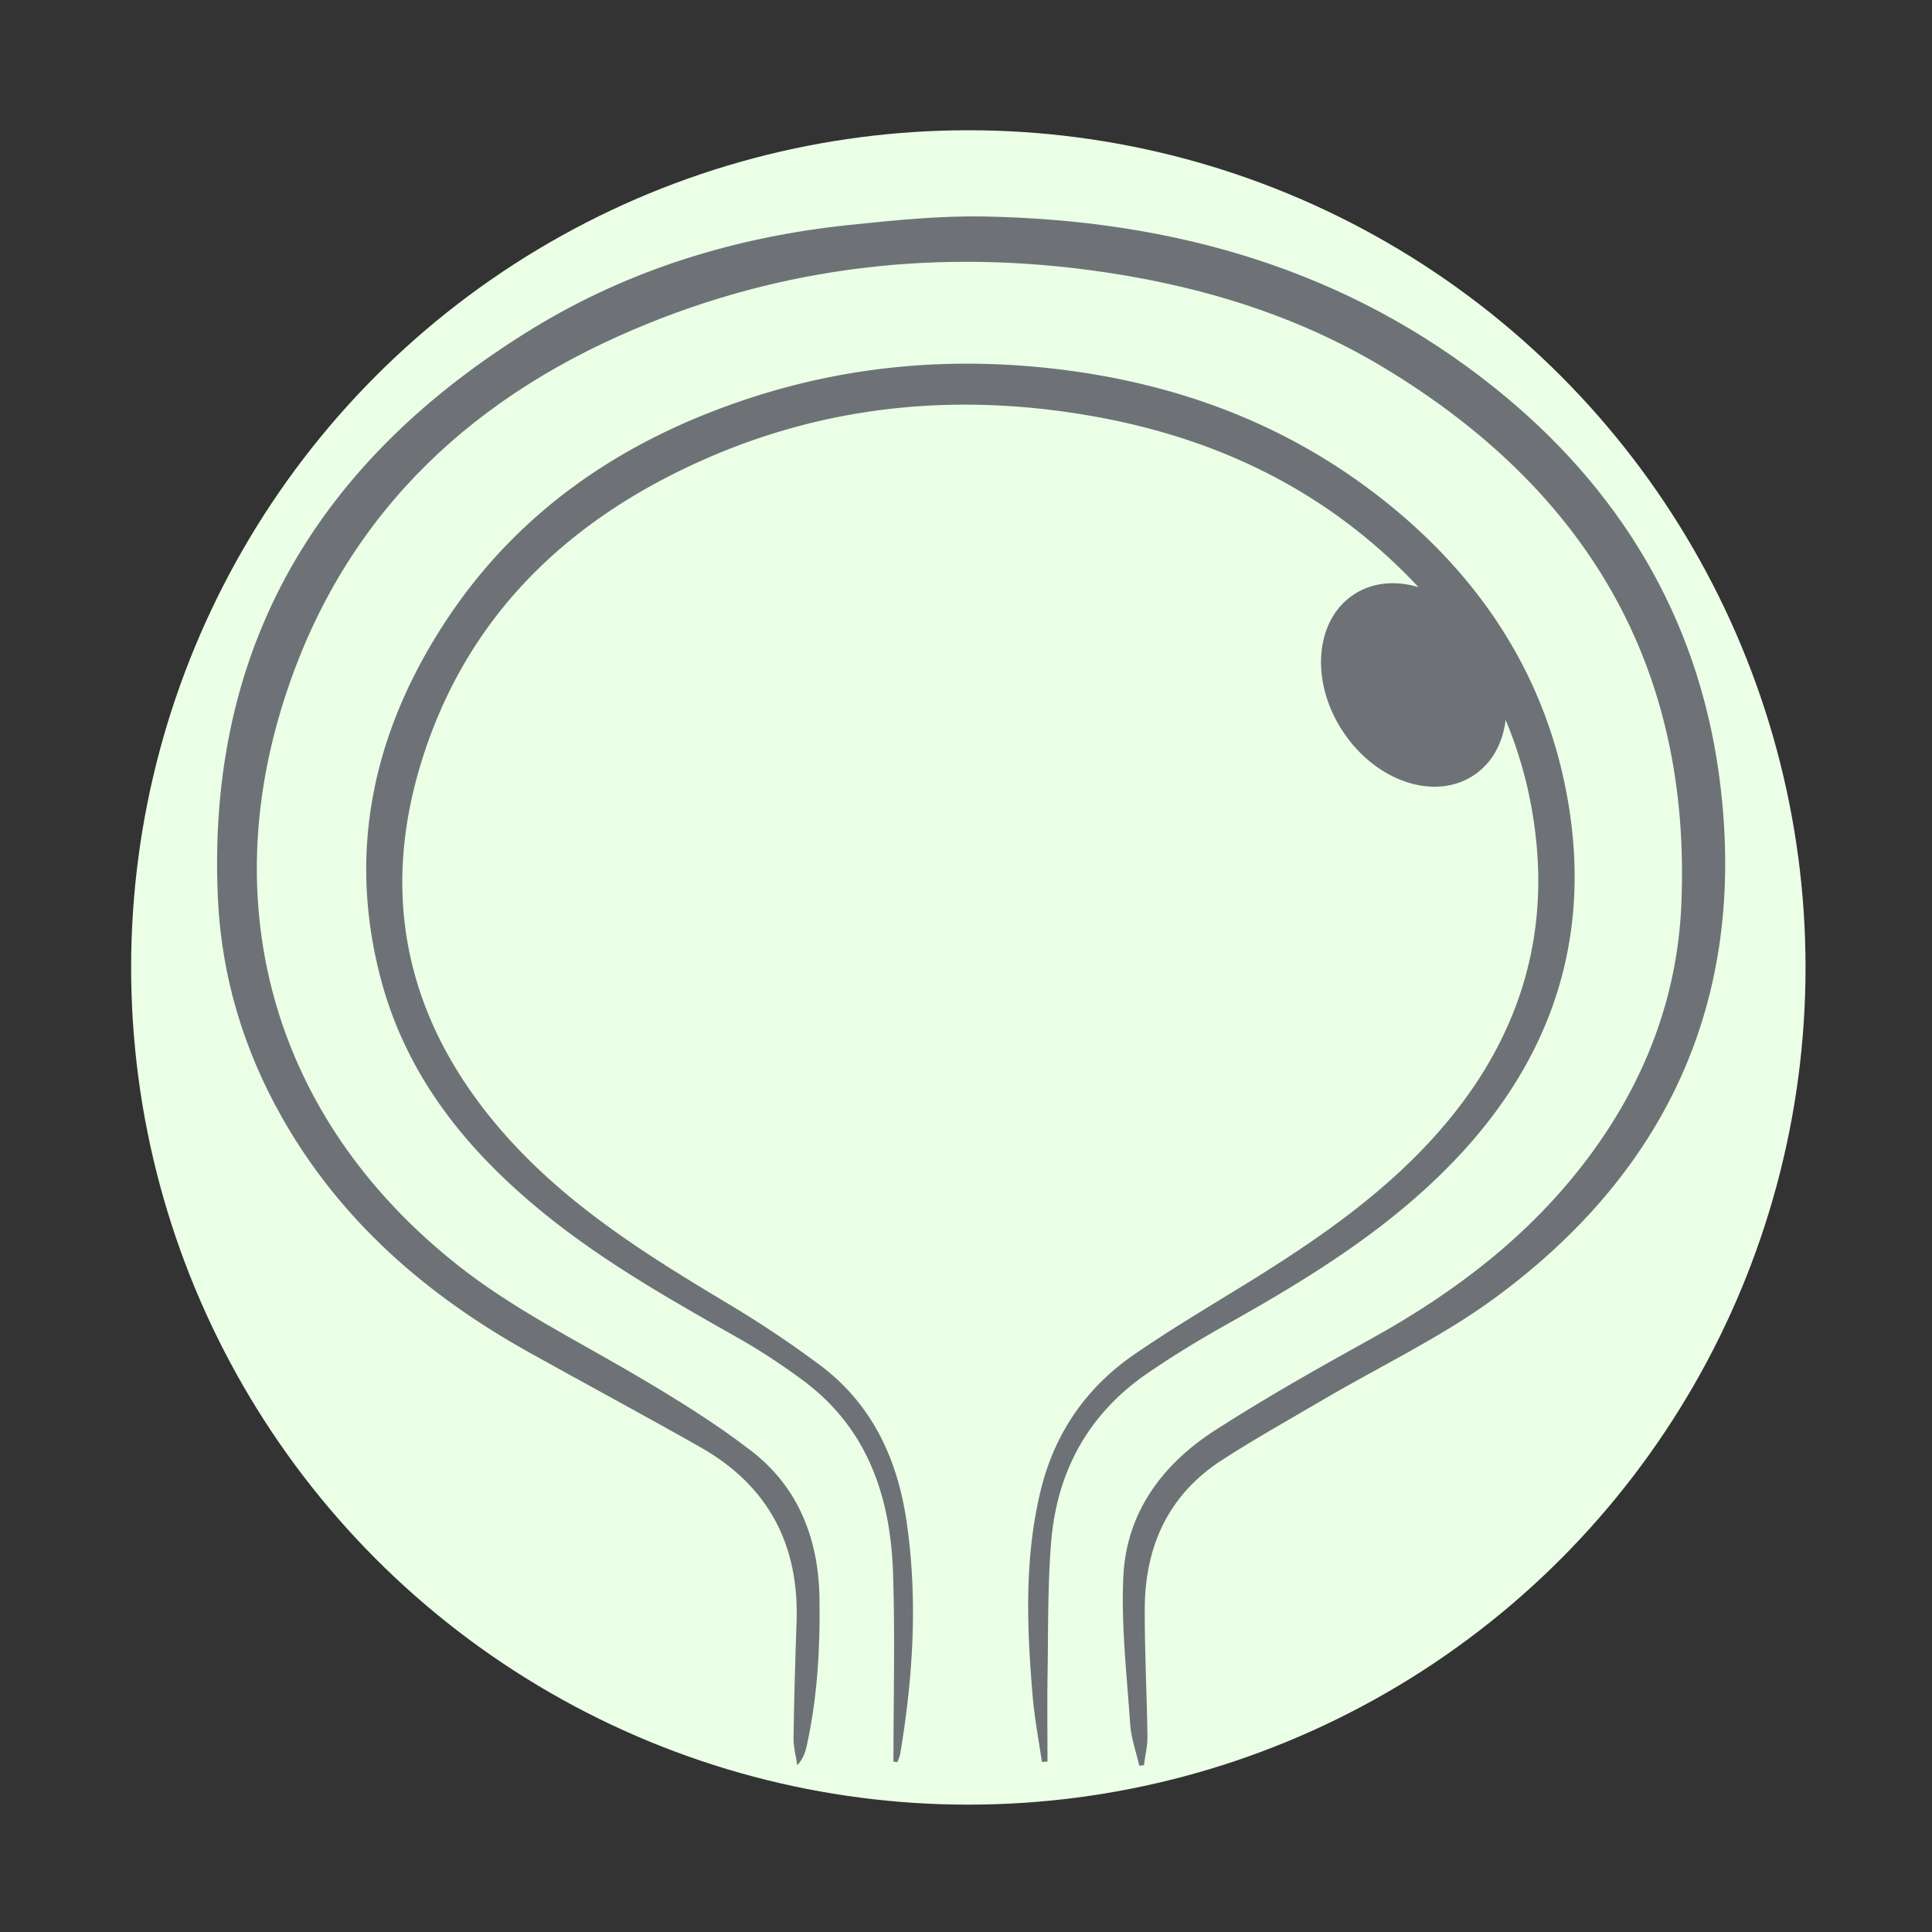
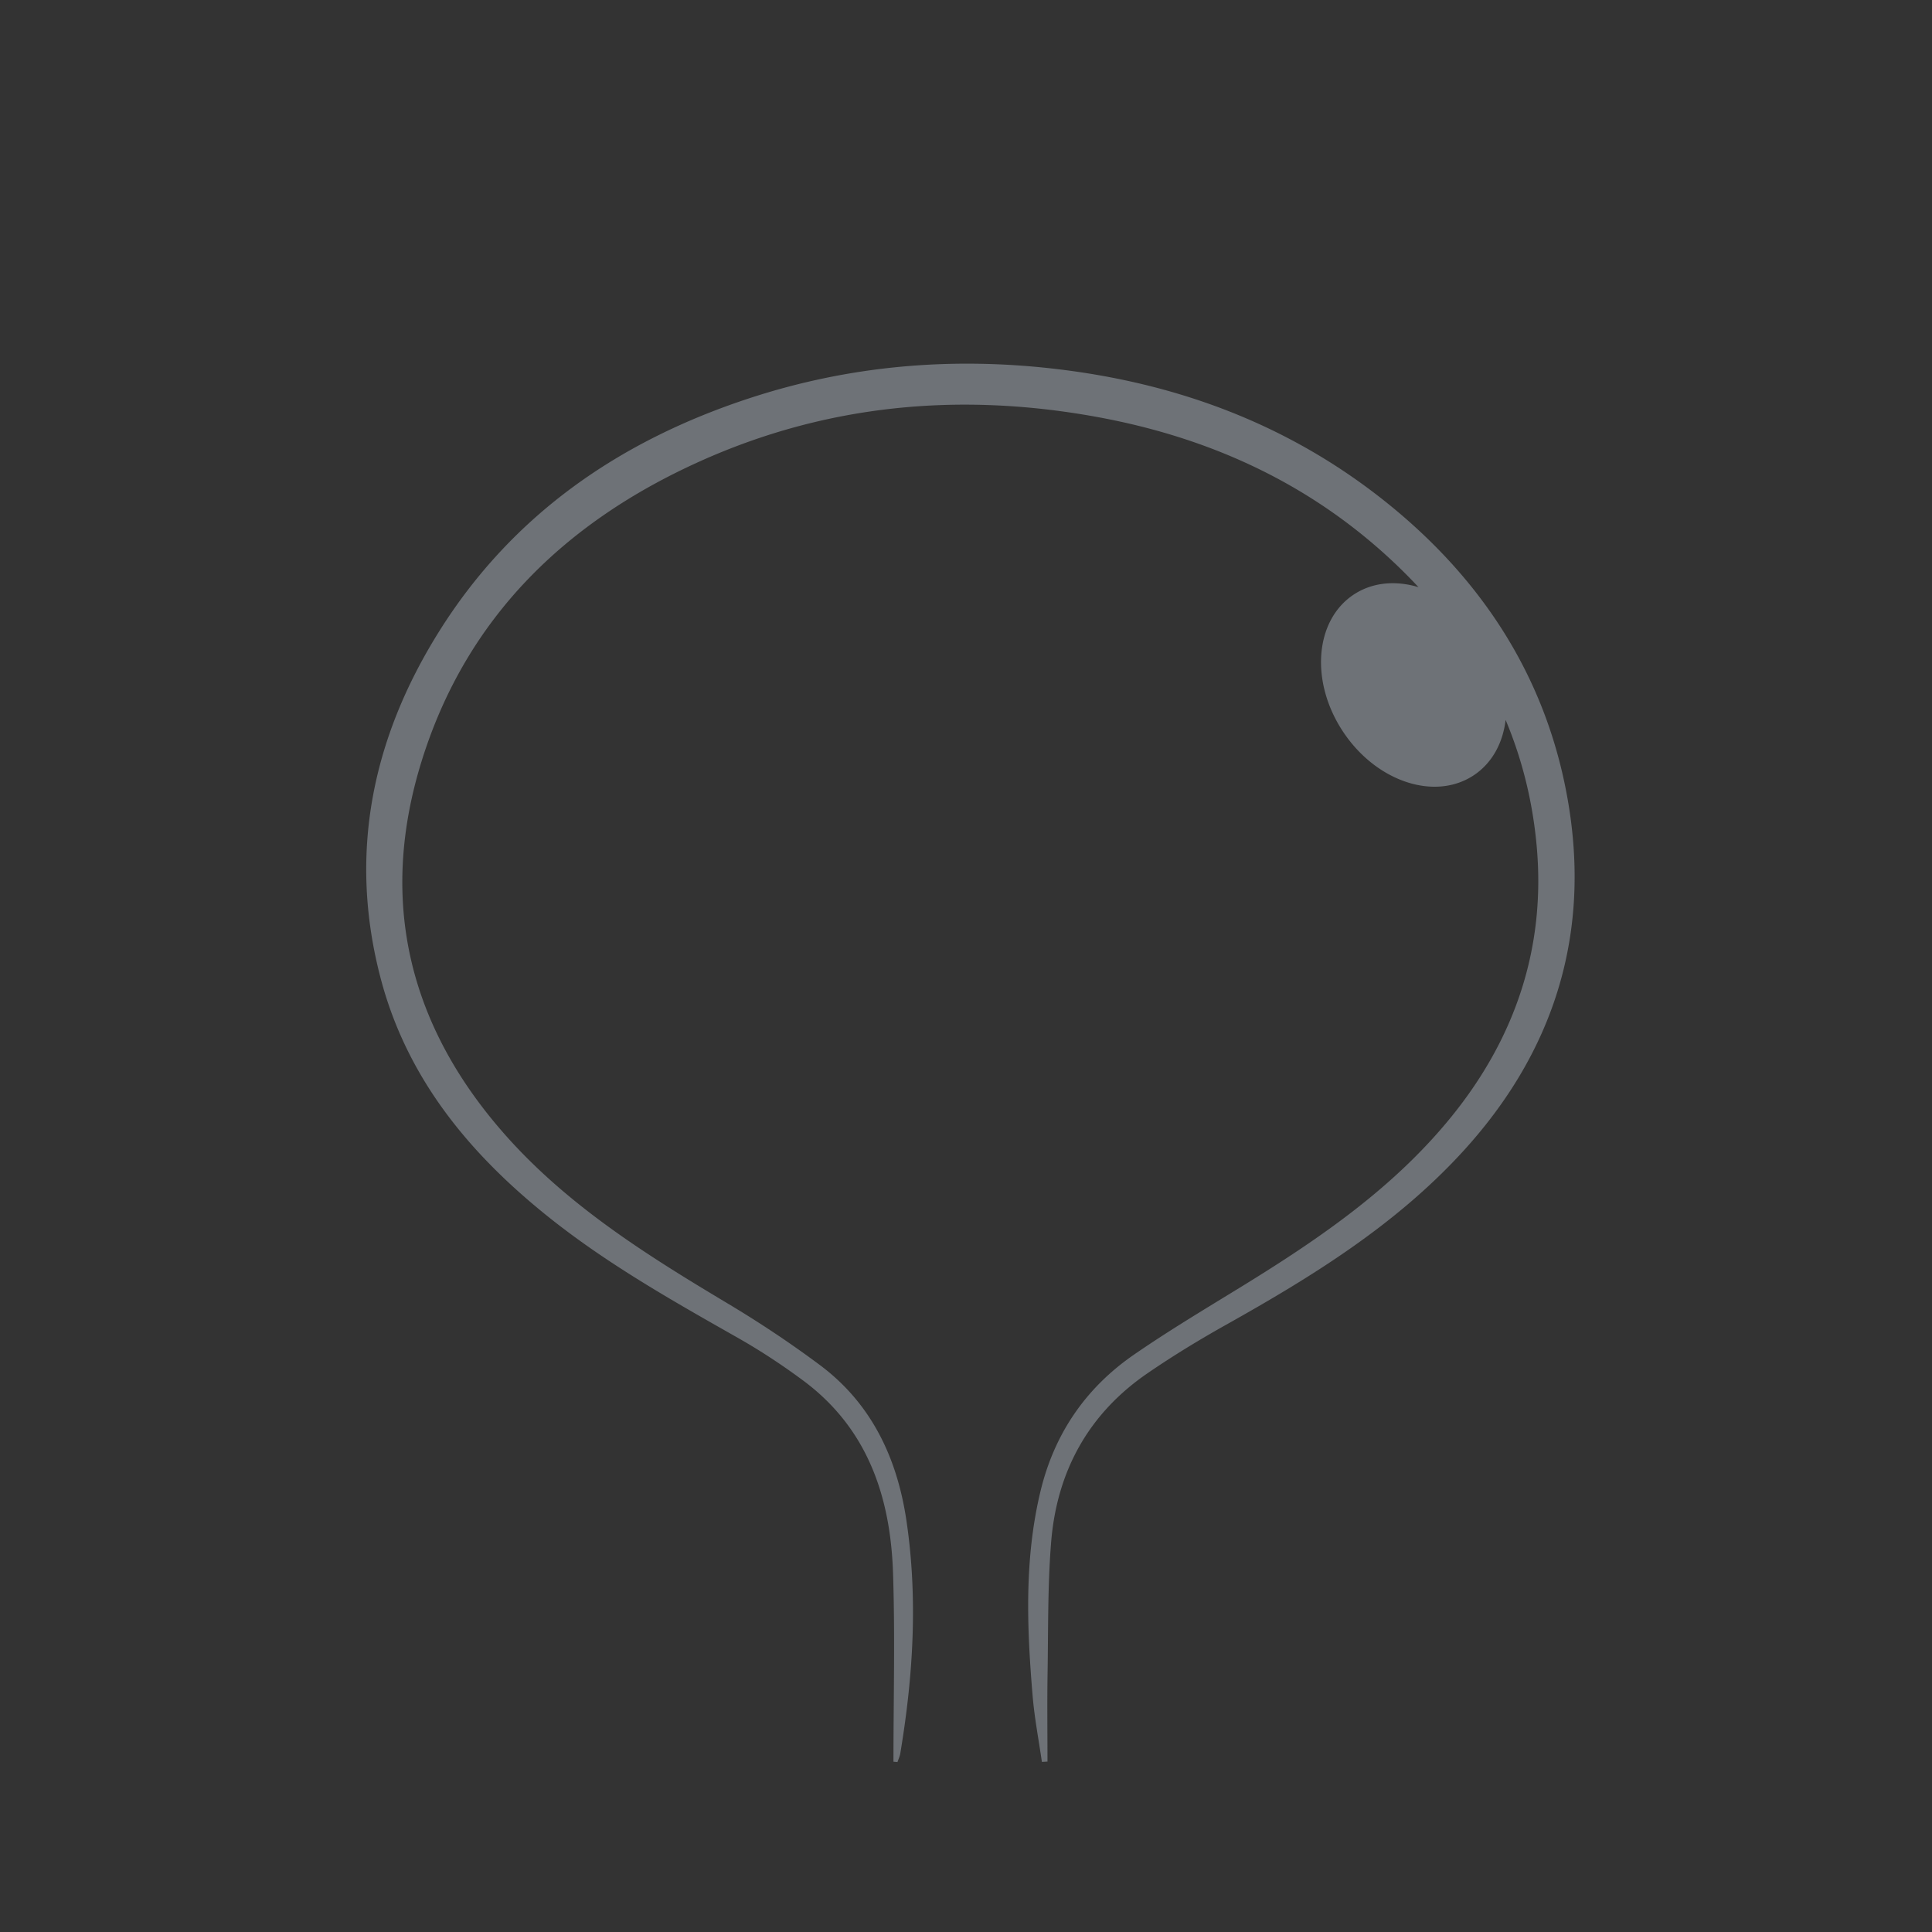
<svg xmlns="http://www.w3.org/2000/svg" id="Ebene_1" width="600" height="600" version="1.1">
  <rect width="100%" height="100%" fill="#333333" stroke="none" />
  <defs>
    <style>.st1{fill:#6e7277}</style>
  </defs>
-   <circle cx="300.726" cy="300.451" r="260" style="fill:#ebffe6" />
-   <path d="M533.783 240.094c-6.777-48.813-31.067-88.745-69.482-119.56-46.29-37.13-100.32-52.24-158.756-53.299-13.836-.25-27.756 1.171-41.557 2.601-35.178 3.645-68.52 13.777-98.69 32.28C99.422 142.515 64 200.251 67.68 279.152c1.132 24.255 8.061 47.081 20.064 68.181 18.13 31.872 44.785 54.93 76.455 72.6 17.786 9.922 35.745 19.538 53.452 29.598 20.987 11.922 30.593 30.268 29.728 54.296-.43 11.957-.765 23.92-.936 35.883-.04 2.832.754 5.676 1.164 8.515 1.79-2.01 2.48-3.965 2.922-5.975 3.322-15.075 4.204-30.355 3.976-45.752-.273-18.49-6.469-34.563-21.2-45.916-11.47-8.84-23.939-16.498-36.456-23.842-18.398-10.796-37.528-20.287-54.42-33.604C87.004 349.44 68.2 286.591 86.59 222.757c16.165-56.105 52.912-94.79 105.568-118.397 46.358-20.783 95.093-27.144 145.463-20.576 32.714 4.266 64.037 13.417 92.337 30.51 62.553 37.784 95.449 92.571 92.187 166.808-1.275 29.018-11.528 55.197-28.897 78.41-17.961 24.005-41.214 41.76-67.302 56.185-16.403 9.07-32.761 18.306-48.52 28.434-16.397 10.54-27.641 25.553-28.572 45.53-.71 15.23 1.098 30.597 2.141 45.88.295 4.312 1.84 8.54 2.812 12.806l1.454-.15c.383-2.97 1.128-5.943 1.087-8.907-.18-13.258-.895-26.515-.835-39.77.087-19.356 7.375-35.357 23.976-46.09 10.306-6.663 21.052-12.65 31.642-18.87 17.689-10.384 36.466-19.27 52.927-31.326 55.14-40.386 79.138-95.332 69.725-163.14Z" class="st1" />
  <path d="M380.684 411.47c26.618-14.921 52.483-30.852 73.366-53.575 28.13-30.608 39.805-66.657 33.134-107.696-6.14-37.775-25.37-68.493-54.832-92.707-30.61-25.157-66.093-38.54-105.257-43.006-31.934-3.64-63.247-.921-93.771 8.998-40.51 13.164-74.087 36.098-96.982 72.658-20.807 33.226-28.247 69.167-18.13 107.67 8.11 30.865 27.323 54.2 51.713 73.796 18.372 14.76 38.79 26.284 59.202 37.859 7.015 3.978 13.804 8.453 20.284 13.258 19.997 14.828 27.132 36.046 27.924 59.738.653 19.53.134 39.099.134 58.65l1.249.11c.294-.877.713-1.733.864-2.635 4.022-24.037 5.508-48.184 1.913-72.381-2.878-19.378-10.822-36.314-26.901-48.3-9.184-6.847-18.776-13.225-28.61-19.103-24.928-14.899-49.506-30.28-68.983-52.237-30.03-33.854-39.571-72.78-26.048-116.24 13.87-44.575 44.71-74.277 86.382-93.04 39.256-17.675 80.429-21.52 122.74-13.906 36.398 6.55 68.579 21.508 95.205 47.588a166.381 166.381 0 0 1 5.245 5.382c-7.1-2.148-14.347-1.545-20.18 2.344-12.085 8.058-13.516 27.139-3.195 42.617 10.32 15.478 28.484 21.493 40.57 13.435 5.685-3.791 9.01-10.02 9.866-17.167 5.098 12.15 8.37 25.162 9.637 39.076 2.854 31.35-6.51 59.415-26.28 83.901-17.768 22.01-40.656 37.772-64.44 52.429-11.559 7.122-23.26 14.06-34.42 21.772-14.92 10.313-24.64 24.52-28.928 42.284-5.082 21.055-4.254 42.354-2.46 63.658.578 6.858 1.896 13.654 2.876 20.478l1.735-.098c0-9.139-.12-18.28.028-27.416.22-13.56.016-27.167 1.101-40.664 1.767-21.97 11.528-39.894 29.913-52.504 7.854-5.387 16.025-10.367 24.336-15.026Z" class="st1" />
</svg>